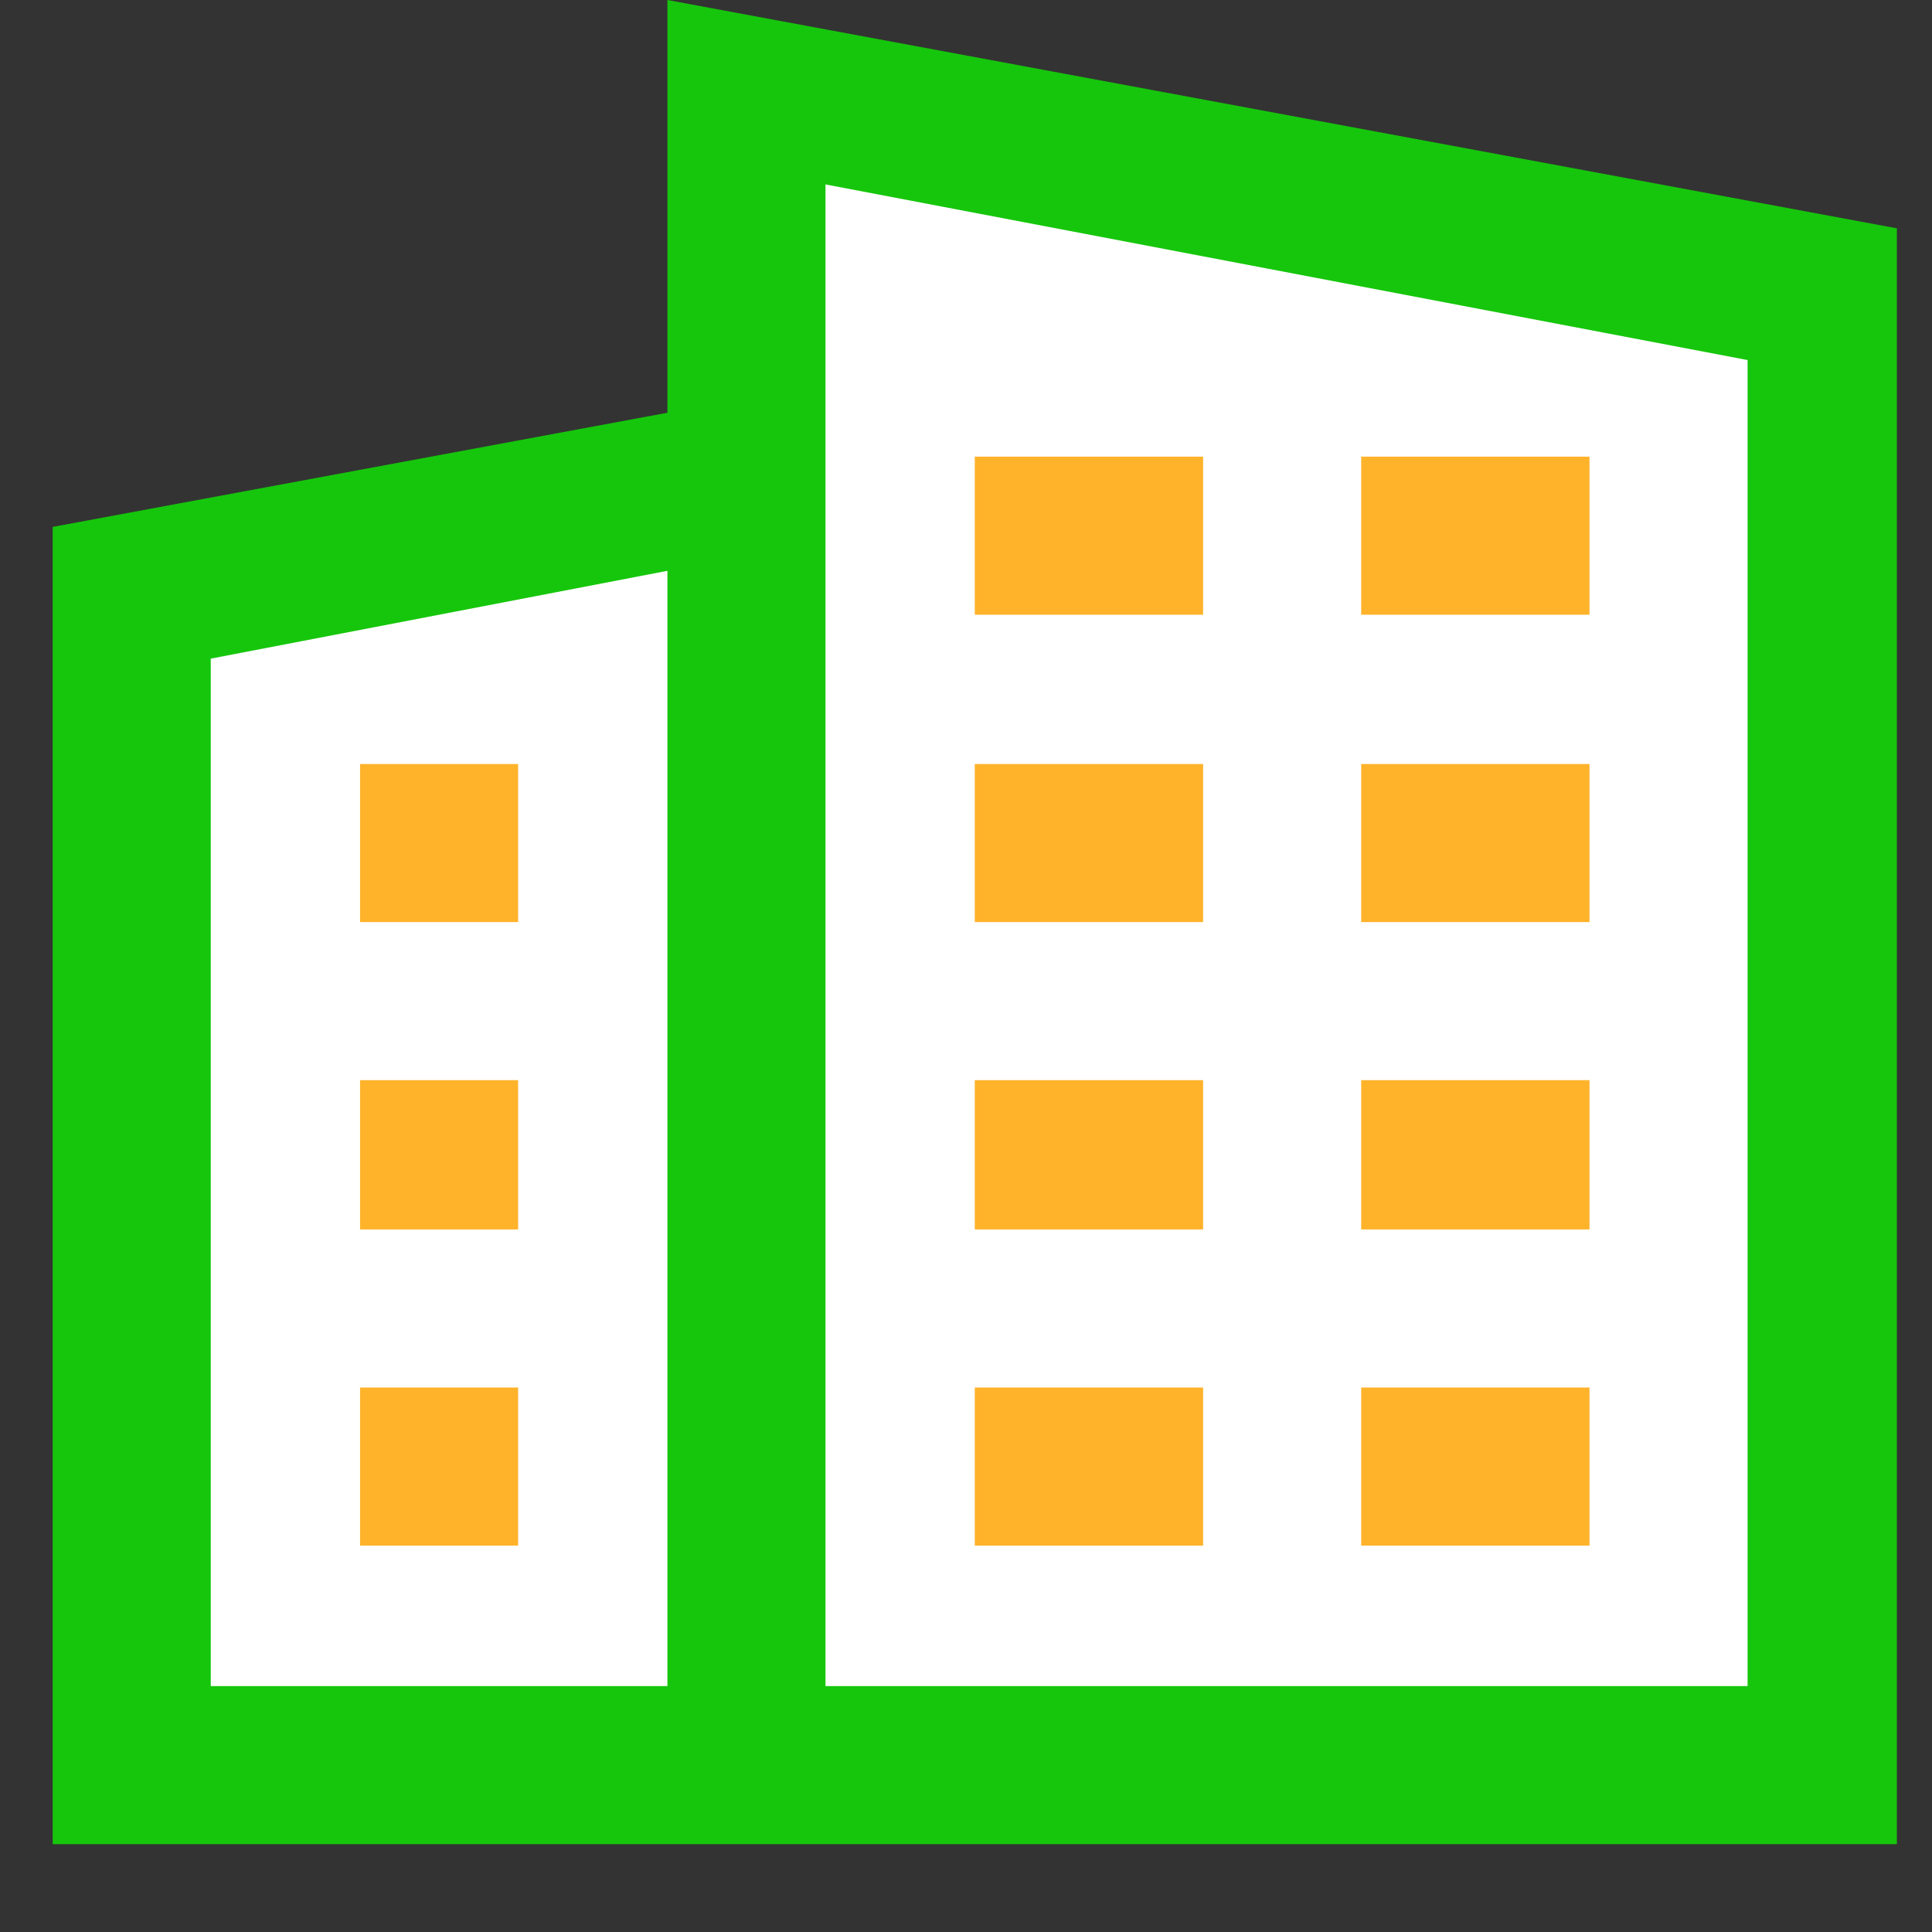
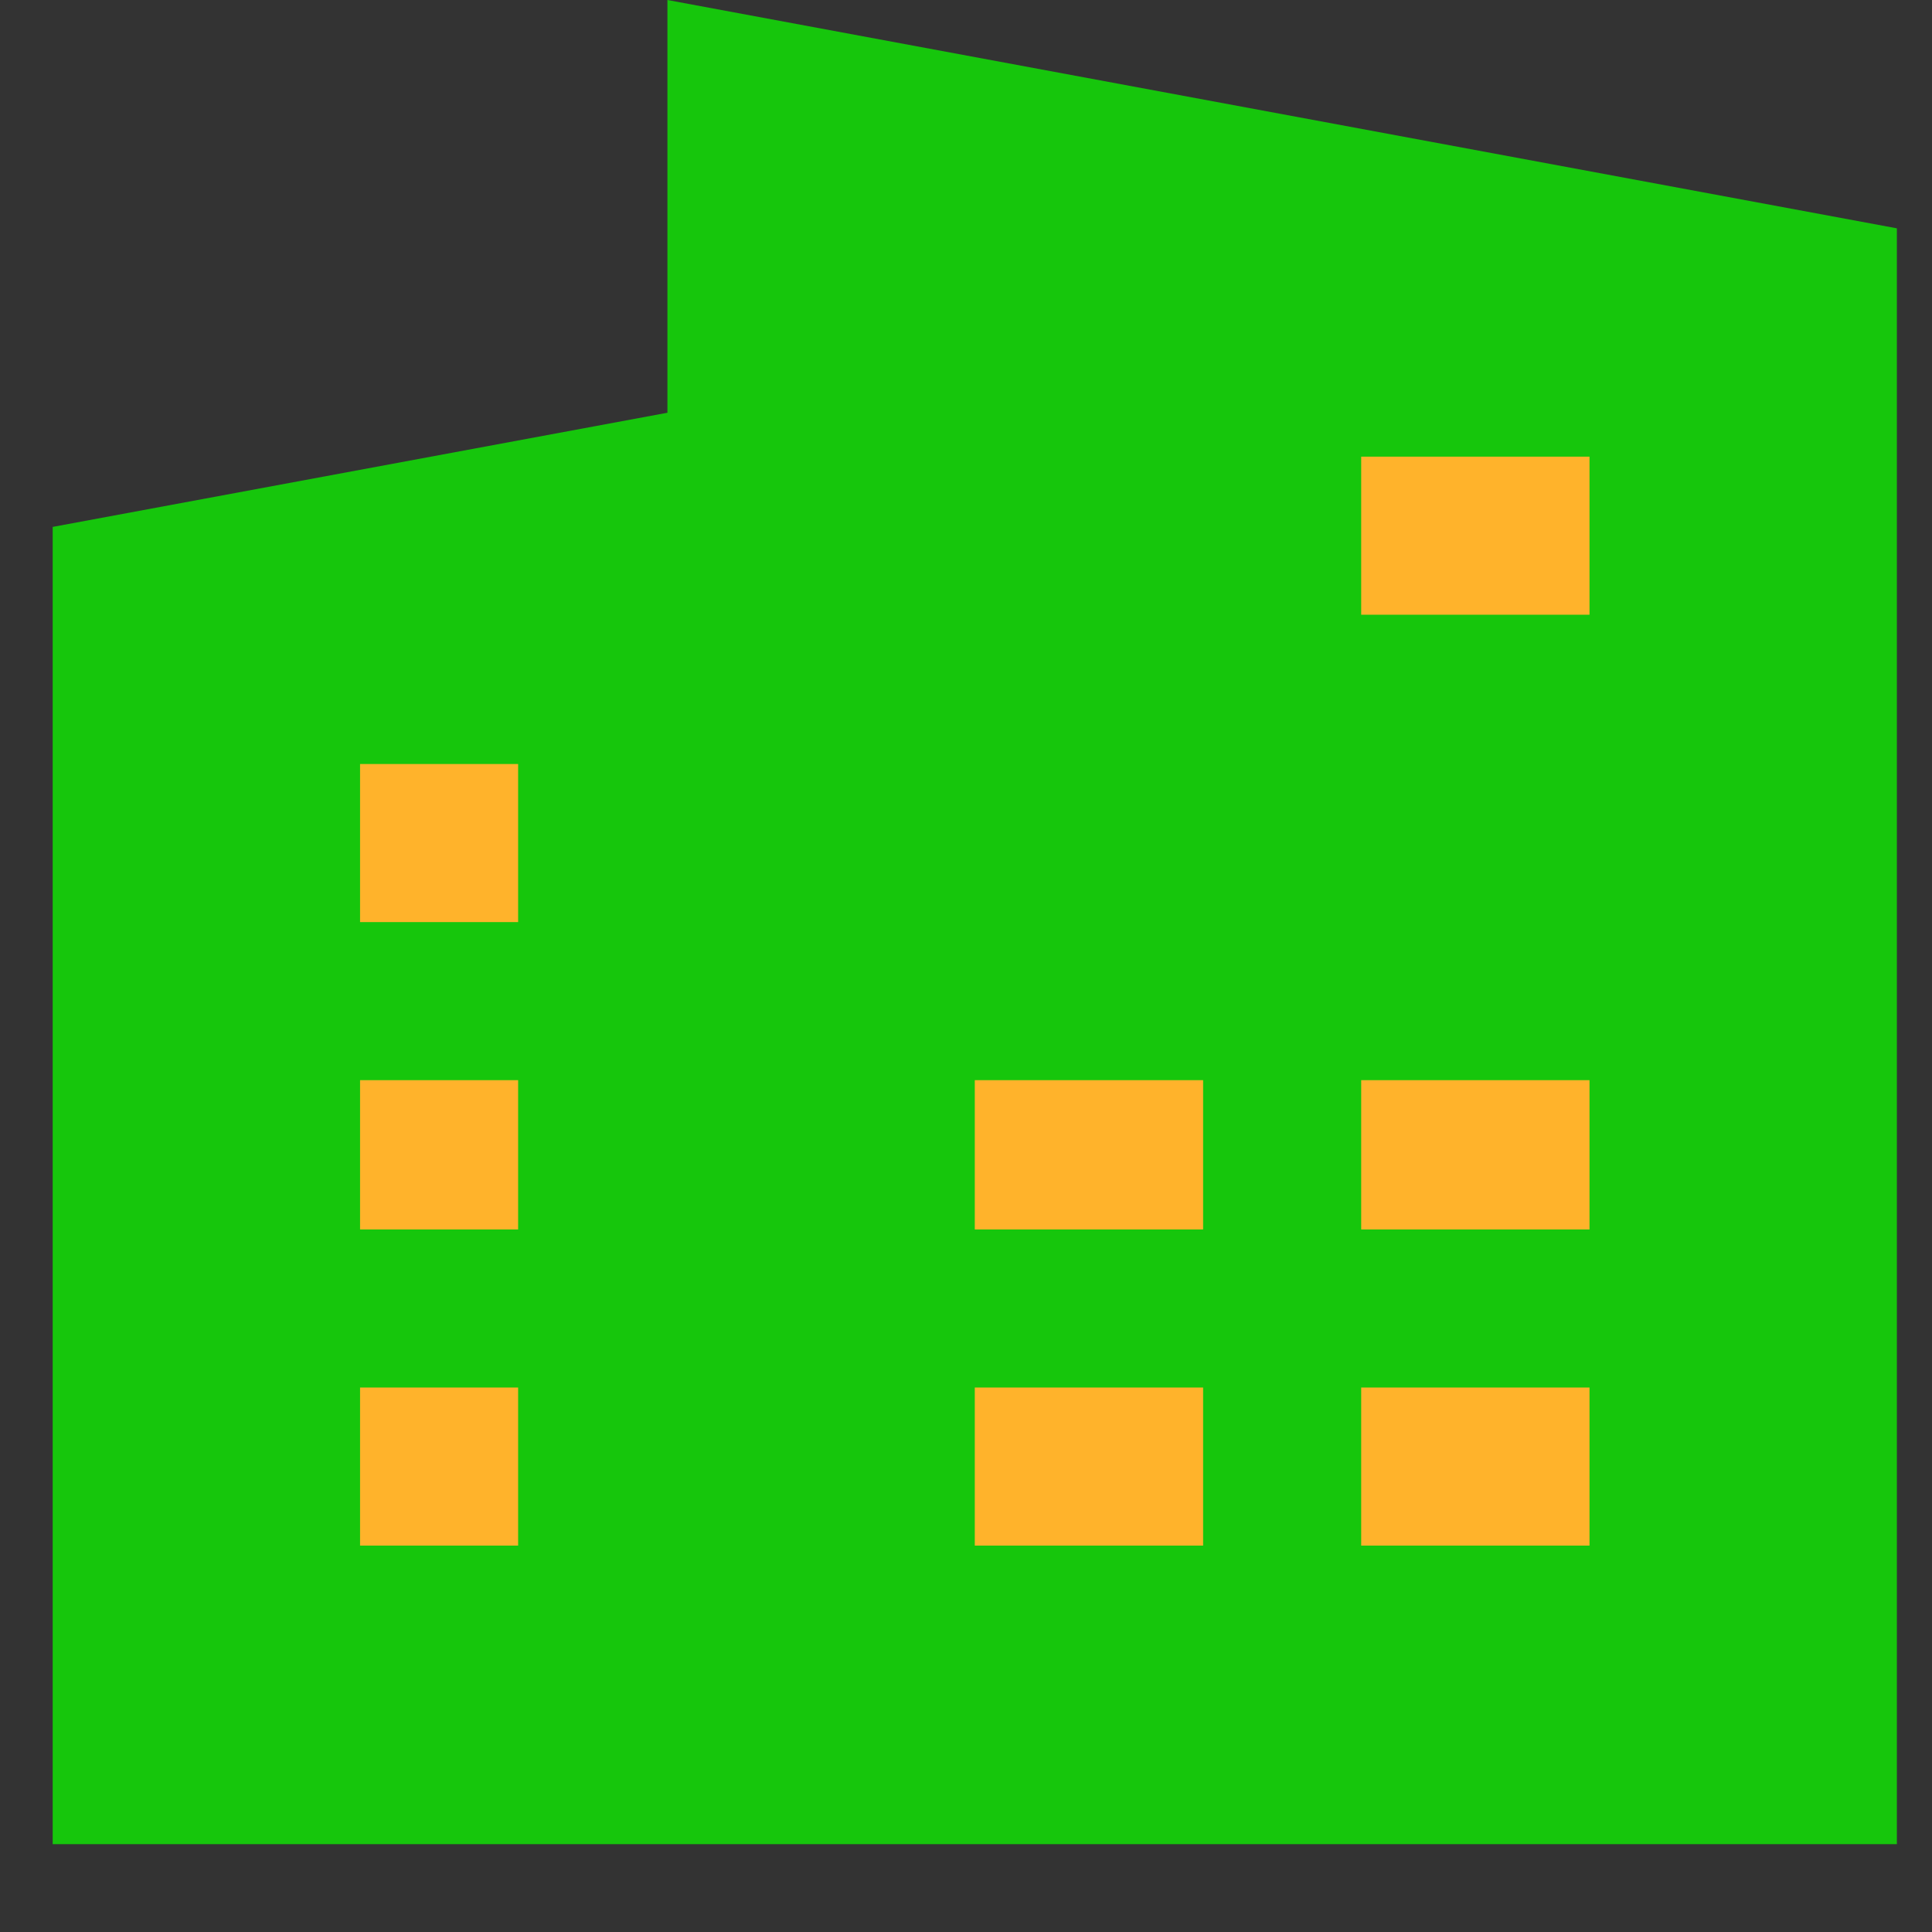
<svg xmlns="http://www.w3.org/2000/svg" version="1.1" id="Layer_1" x="0px" y="0px" viewBox="0 0 22 22" style="enable-background:new 0 0 22 22;" xml:space="preserve">
  <rect x="0" y="0" width="22" height="22" fill="#333333" stroke="none" />
  <style type="text/css">
	.st0{fill:#16C60C;}
	.st1{fill:#FFFFFF;}
	.st2{fill:#FFB32B;}
</style>
  <polygon class="st0" points="0.6,6 0.6,21 21.6,21 21.6,2.6 7.6,0 7.6,4.7 " />
-   <polygon class="st1" points="7.6,6.5 2.4,7.5 2.4,19.2 7.6,19.2 " />
-   <polygon class="st1" points="9.4,19.2 19.9,19.2 19.9,4.1 9.4,2.1 " />
  <rect x="4.1" y="15.8" class="st2" width="1.8" height="1.8" />
  <rect x="4.1" y="12.3" class="st2" width="1.8" height="1.7" />
  <rect x="4.1" y="8.7" class="st2" width="1.8" height="1.8" />
  <rect x="11.1" y="15.8" class="st2" width="2.6" height="1.8" />
  <rect x="15.5" y="15.8" class="st2" width="2.6" height="1.8" />
  <rect x="11.1" y="12.3" class="st2" width="2.6" height="1.7" />
  <rect x="15.5" y="12.3" class="st2" width="2.6" height="1.7" />
-   <rect x="11.1" y="8.7" class="st2" width="2.6" height="1.8" />
-   <rect x="15.5" y="8.7" class="st2" width="2.6" height="1.8" />
  <rect x="15.5" y="5.2" class="st2" width="2.6" height="1.8" />
-   <rect x="11.1" y="5.2" class="st2" width="2.6" height="1.8" />
  <g>
</g>
  <g>
</g>
  <g>
</g>
  <g>
</g>
  <g>
</g>
  <g>
</g>
  <g>
</g>
  <g>
</g>
  <g>
</g>
  <g>
</g>
  <g>
</g>
  <g>
</g>
  <g>
</g>
  <g>
</g>
  <g>
</g>
</svg>